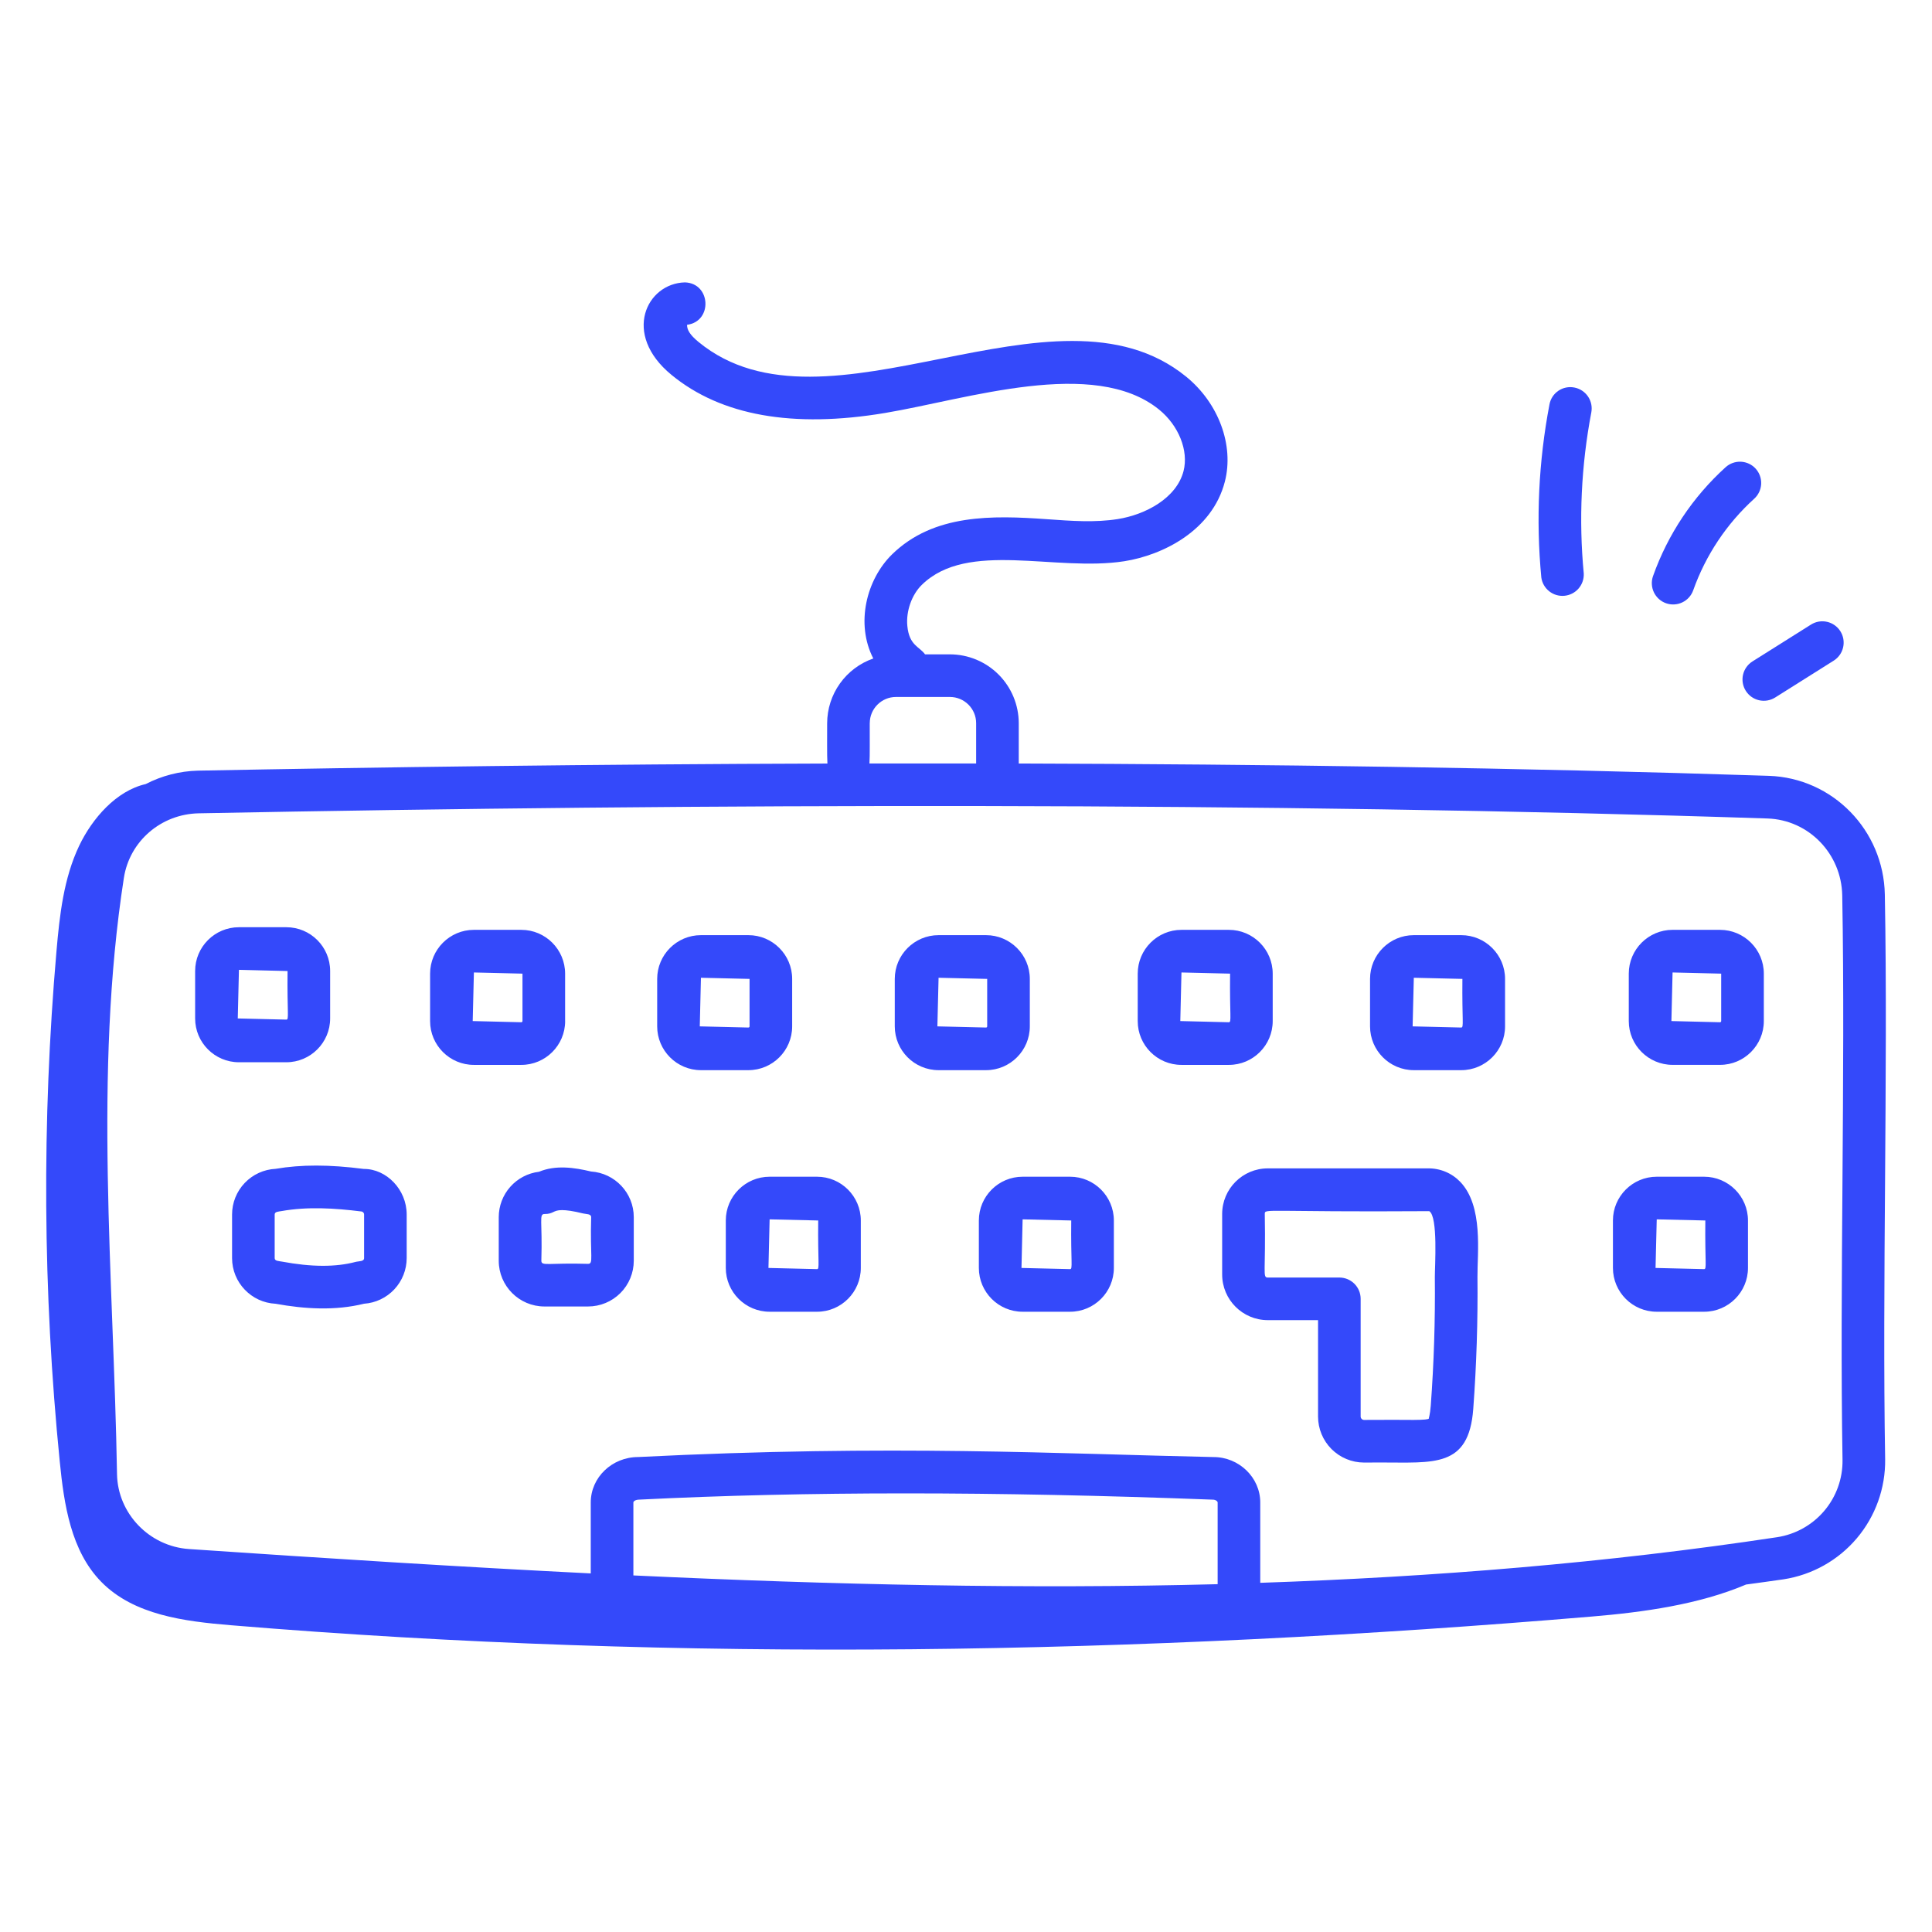
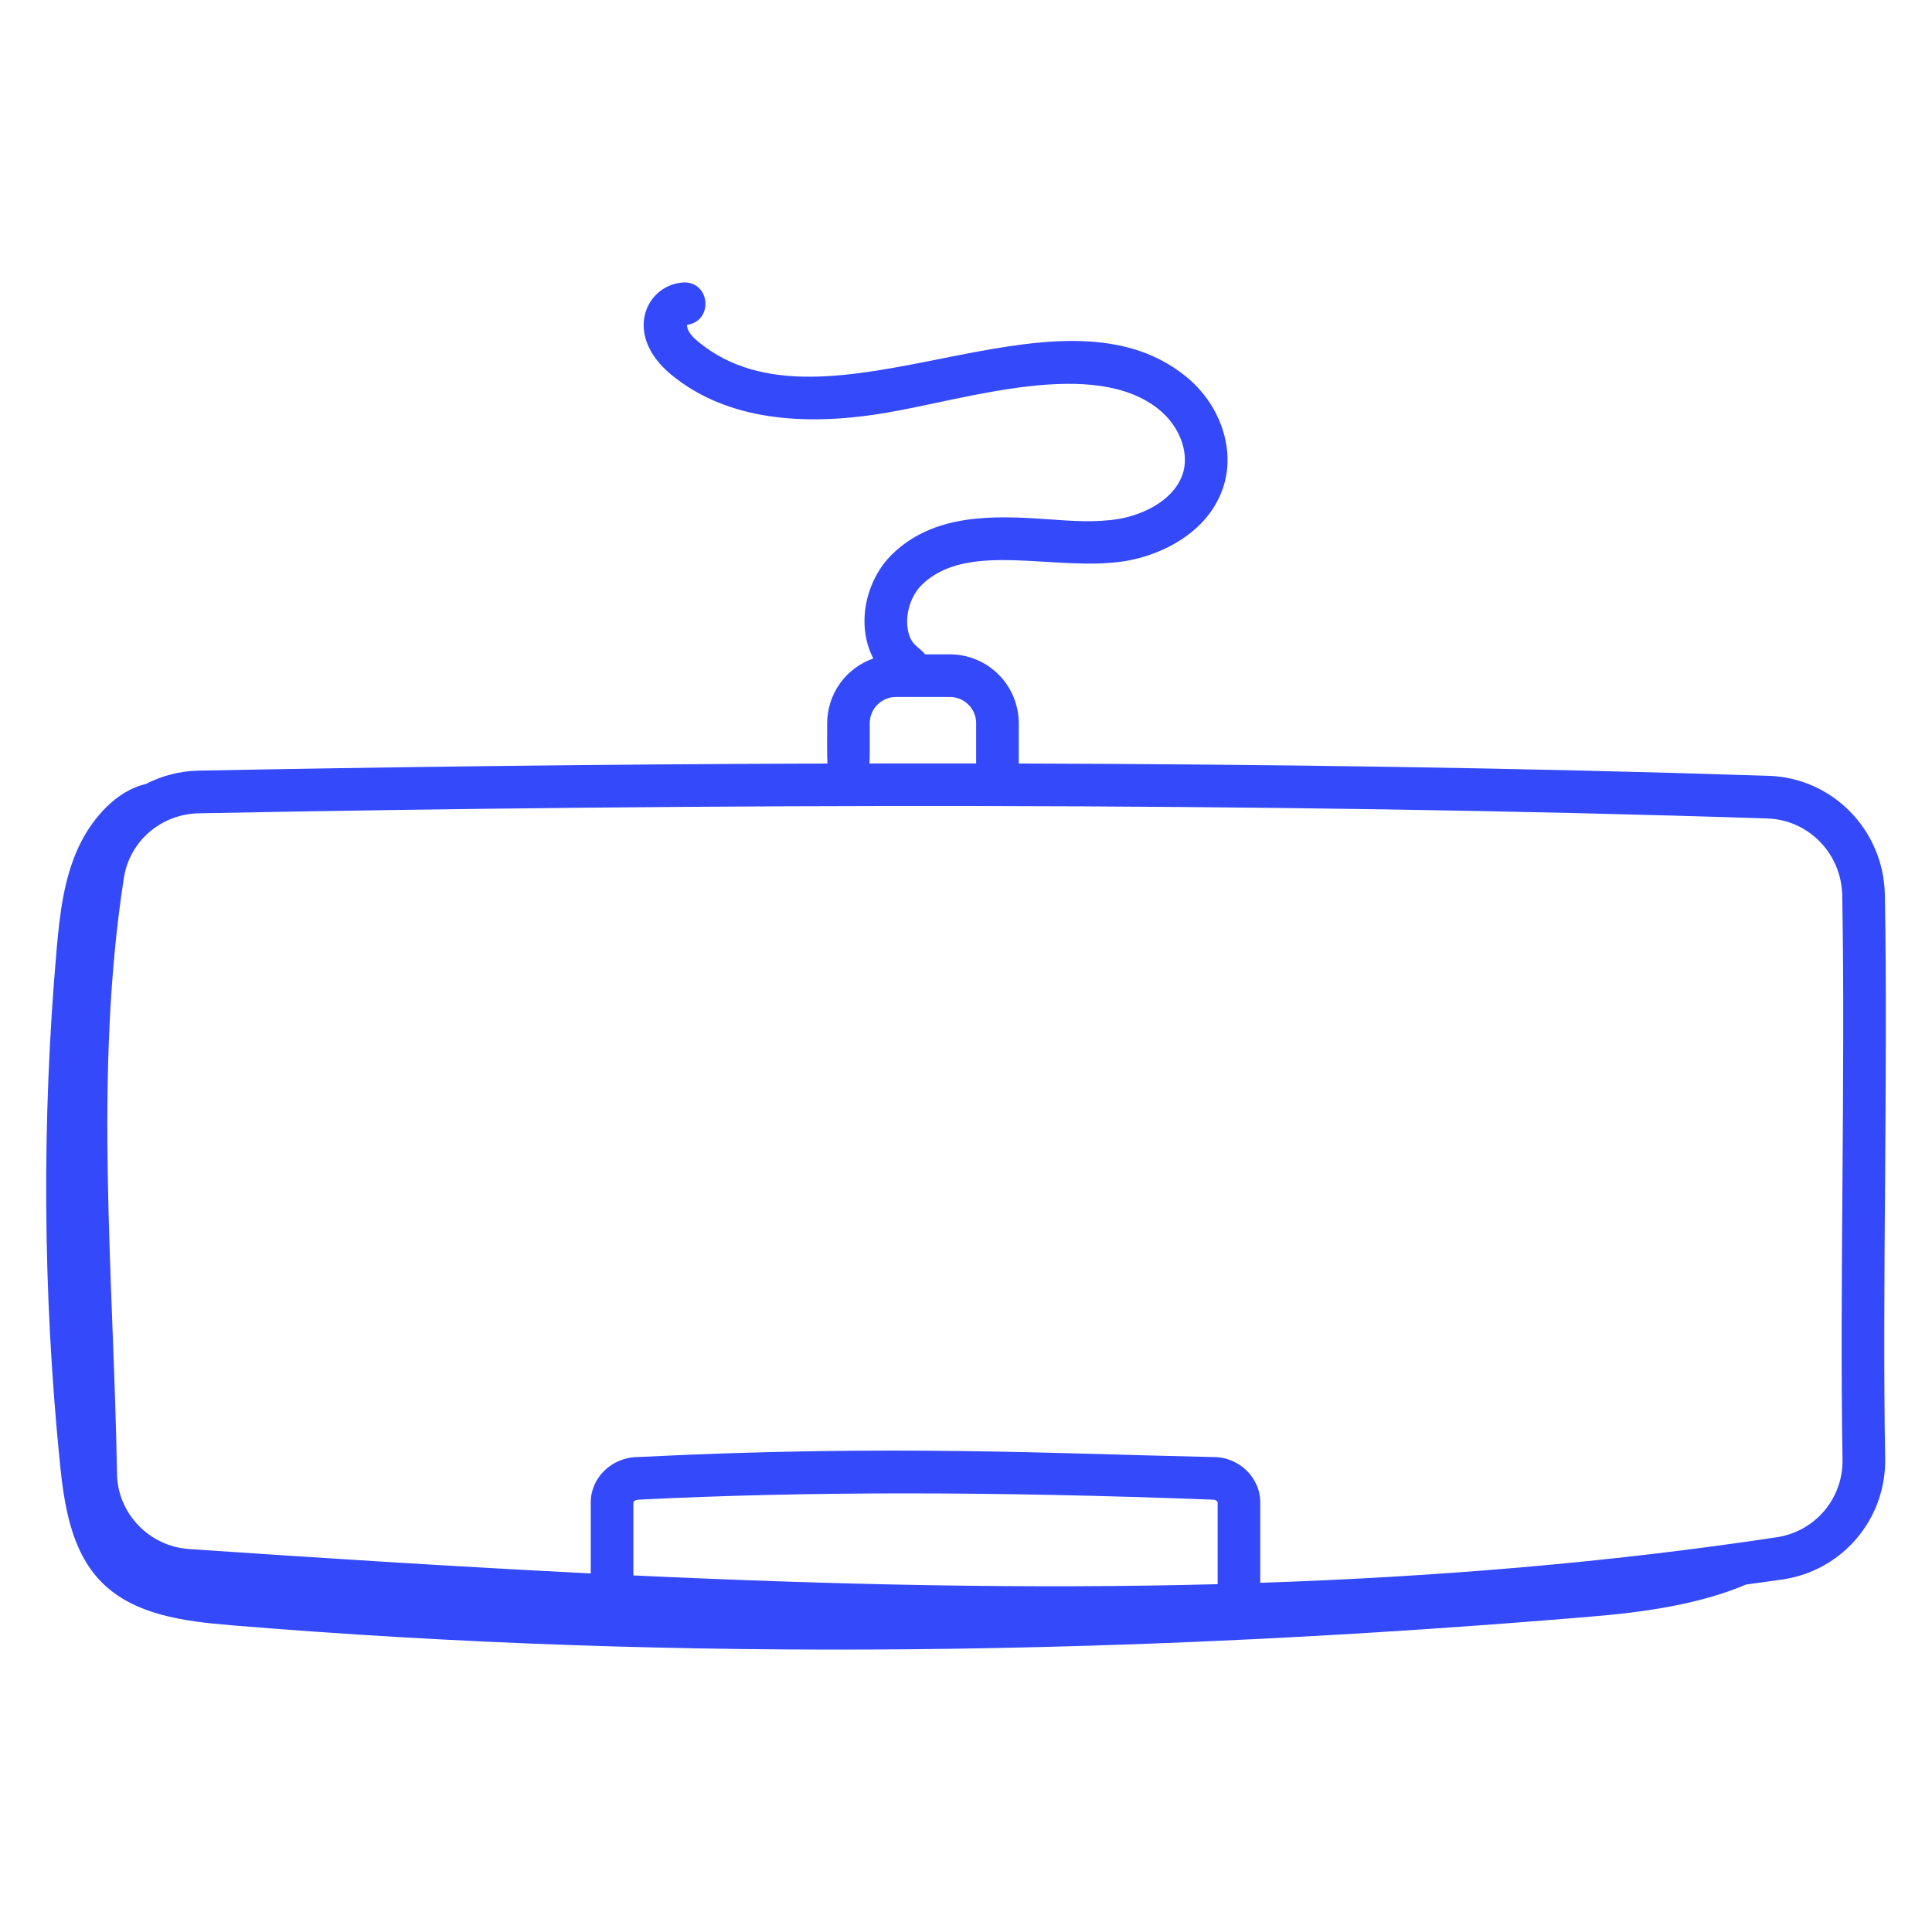
<svg xmlns="http://www.w3.org/2000/svg" width="128" height="128" viewBox="0 0 128 128" fill="none">
  <path d="M124.875 59.269C124.794 54.996 121.421 51.544 117.193 51.401C100.67 50.859 83.659 50.629 67.495 50.584V47.911C67.493 46.703 67.012 45.544 66.157 44.689C65.302 43.834 64.143 43.354 62.934 43.352H61.285C60.929 42.842 60.233 42.774 60.113 41.466C60.02 40.495 60.406 39.399 61.073 38.748C64.109 35.774 69.908 37.899 74.496 37.182C77.044 36.777 80.314 35.155 81.15 31.909C81.771 29.498 80.734 26.695 78.571 24.943C69.874 17.892 54.746 29.617 46.277 22.654C45.694 22.174 45.517 21.845 45.519 21.519C47.228 21.297 47.102 18.761 45.376 18.709C42.846 18.771 41.185 22.125 44.485 24.834C47.77 27.539 52.536 28.384 58.641 27.36C64.077 26.451 72.476 23.64 76.79 27.134C78.093 28.19 78.759 29.863 78.413 31.207C77.952 33.003 75.891 34.1 74.055 34.39C72.555 34.629 71 34.517 69.359 34.398C65.763 34.142 61.856 34.035 59.1 36.73C57.404 38.392 56.67 41.316 57.858 43.627C56.967 43.937 56.194 44.516 55.647 45.284C55.099 46.051 54.804 46.97 54.801 47.913C54.804 48.585 54.785 50.11 54.819 50.586C39.282 50.631 24.939 50.831 13.114 51.057C11.908 51.087 10.724 51.392 9.652 51.947C7.702 52.391 6.114 54.219 5.248 56.028C4.218 58.191 3.949 60.629 3.742 63.015C2.765 74.267 2.837 85.585 3.958 96.822C4.241 99.678 4.698 102.748 6.706 104.798C8.869 107.006 12.222 107.42 15.303 107.676C45.289 110.164 75.482 109.622 105.464 107.1C108.881 106.814 112.561 106.304 115.682 104.979C116.51 104.862 117.338 104.758 118.164 104.634C120.057 104.343 121.781 103.378 123.018 101.916C124.255 100.454 124.922 98.594 124.896 96.679C124.798 90.974 124.843 84.538 124.89 78.319C124.935 71.868 124.986 65.199 124.875 59.269ZM57.624 47.913C57.624 46.955 58.403 46.176 59.36 46.176H62.934C63.892 46.176 64.672 46.955 64.672 47.913V50.581C62.292 50.577 59.938 50.577 57.603 50.581C57.637 50.091 57.617 48.854 57.622 47.913H57.624ZM80.672 104.956C68.056 105.287 55.203 104.997 41.963 104.376V99.542C41.963 99.475 42.085 99.356 42.353 99.354C53.364 98.803 65.777 98.803 80.352 99.356C80.549 99.356 80.672 99.475 80.672 99.542V104.956ZM122.072 96.728C122.089 97.96 121.659 99.156 120.863 100.096C120.067 101.036 118.958 101.656 117.741 101.843C106.428 103.552 95.053 104.474 83.495 104.866V99.542C83.495 97.884 82.083 96.534 80.406 96.534C70.355 96.327 59.102 95.685 42.283 96.532C40.551 96.532 39.139 97.882 39.139 99.542V104.243C30.452 103.808 21.598 103.245 12.521 102.628C9.893 102.451 7.8 100.275 7.753 97.671C7.529 84.623 6.193 71.134 8.207 58.164C8.583 55.731 10.673 53.931 13.171 53.884C46.46 53.24 83.825 53.131 117.103 54.227C119.826 54.317 122.001 56.555 122.053 59.322C122.162 65.216 122.114 71.868 122.068 78.3C122.021 84.54 121.974 90.991 122.072 96.728Z" fill="#3449FA" />
-   <path d="M18.97 70.377C20.57 70.377 21.873 69.075 21.873 67.475V64.331C21.873 62.731 20.572 61.431 18.97 61.431H15.83C14.23 61.431 12.928 62.731 12.928 64.333V67.475C12.928 69.075 14.23 70.377 15.83 70.377H18.97ZM15.83 64.254L19.051 64.333C19.021 67.136 19.162 67.552 18.972 67.552L15.753 67.475L15.83 64.254ZM37.44 67.648V64.508C37.44 62.908 36.141 61.605 34.539 61.605H31.395C29.796 61.605 28.495 62.908 28.495 64.508V67.652C28.495 69.252 29.796 70.552 31.397 70.552H34.539C36.139 70.552 37.442 69.252 37.442 67.65L37.44 67.648ZM31.318 67.648L31.397 64.429L34.616 64.506V67.65C34.616 67.67 34.607 67.689 34.593 67.704C34.579 67.718 34.559 67.727 34.539 67.727L31.318 67.648ZM52.483 68V64.856C52.483 63.256 51.183 61.956 49.583 61.956H46.439C44.839 61.956 43.54 63.256 43.54 64.855V67.998C43.54 69.598 44.839 70.901 46.439 70.901H49.583C51.183 70.901 52.483 69.598 52.483 68ZM46.362 68L46.439 64.779L49.66 64.855V67.998C49.66 68.008 49.658 68.019 49.655 68.028C49.651 68.038 49.645 68.046 49.638 68.054C49.631 68.061 49.622 68.067 49.613 68.071C49.603 68.075 49.593 68.077 49.583 68.077L46.362 68ZM68.228 68V64.856C68.228 63.256 66.927 61.956 65.325 61.956H62.183C60.583 61.956 59.281 63.256 59.281 64.855V67.998C59.281 69.598 60.583 70.901 62.183 70.901H65.327C66.927 70.901 68.228 69.598 68.228 68ZM62.104 68L62.183 64.779L65.404 64.855V67.998C65.404 68.008 65.402 68.019 65.398 68.029C65.395 68.038 65.389 68.047 65.381 68.055C65.374 68.062 65.365 68.068 65.356 68.072C65.346 68.076 65.335 68.077 65.325 68.077L62.104 68ZM84.32 67.648V64.508C84.32 62.908 83.019 61.605 81.417 61.605H78.275C76.675 61.605 75.377 62.908 75.377 64.508V67.652C75.377 69.252 76.675 70.552 78.275 70.552H81.419C83.019 70.552 84.32 69.25 84.32 67.648ZM78.198 67.648L78.275 64.429L81.496 64.506C81.466 67.311 81.607 67.727 81.417 67.727L78.198 67.648ZM24.116 77.445H24.098C21.818 77.15 19.956 77.148 18.262 77.438C17.484 77.475 16.751 77.81 16.213 78.374C15.675 78.937 15.375 79.686 15.375 80.465V83.352C15.375 84.973 16.655 86.3 18.257 86.377C20.19 86.729 22.215 86.848 24.12 86.375C24.886 86.323 25.603 85.981 26.127 85.42C26.651 84.859 26.943 84.12 26.944 83.352V80.465C26.944 78.801 25.598 77.445 24.116 77.445ZM24.122 83.352C24.122 83.59 23.779 83.546 23.554 83.606C22.236 83.955 20.636 83.949 18.663 83.582C18.462 83.543 18.198 83.552 18.198 83.352V80.465C18.198 80.269 18.458 80.273 18.652 80.237C20.363 79.932 22.185 80.043 23.915 80.26C24.028 80.26 24.122 80.35 24.122 80.465V83.352ZM39.156 77.615C38.055 77.351 36.817 77.171 35.712 77.632C34.976 77.721 34.299 78.076 33.807 78.63C33.315 79.184 33.043 79.899 33.043 80.64V83.527C33.043 85.199 34.402 86.558 36.073 86.558H38.959C39.763 86.558 40.533 86.239 41.102 85.67C41.67 85.102 41.989 84.331 41.989 83.527V80.64C41.989 79.034 40.736 77.719 39.156 77.615ZM38.959 83.733C36.324 83.655 35.866 83.908 35.866 83.525C35.945 80.89 35.693 80.433 36.073 80.433C36.685 80.433 36.623 80.173 37.233 80.173C37.53 80.173 37.969 80.23 38.616 80.391C38.838 80.448 39.166 80.41 39.166 80.64C39.087 83.275 39.339 83.733 38.959 83.733ZM54.131 77.961H50.989C49.389 77.961 48.086 79.262 48.086 80.86V84.004C48.086 85.604 49.389 86.906 50.989 86.906H54.132C55.731 86.906 57.031 85.604 57.031 84.005V80.862C57.031 79.262 55.729 77.961 54.131 77.961ZM54.131 84.083L50.912 84.005L50.989 80.785L54.208 80.86C54.178 83.637 54.319 84.083 54.131 84.083ZM70.895 77.961H67.751C66.151 77.961 64.852 79.262 64.852 80.86V84.004C64.852 85.604 66.151 86.906 67.751 86.906H70.895C72.495 86.906 73.796 85.604 73.796 84.005V80.862C73.796 79.262 72.495 77.961 70.897 77.961H70.895ZM70.895 84.083L67.676 84.005L67.751 80.785L70.972 80.86C70.942 83.637 71.085 84.083 70.897 84.083H70.895ZM94.597 77.408H83.996C82.328 77.408 80.971 78.763 80.971 80.433V84.437C80.971 86.106 82.326 87.463 83.996 87.463H87.324V93.852C87.325 94.659 87.646 95.433 88.216 96.004C88.787 96.575 89.561 96.896 90.368 96.898L91.461 96.894C94.987 96.886 97.317 97.269 97.607 93.346C97.822 90.447 97.916 87.503 97.886 84.595C97.871 83.021 98.291 79.906 96.741 78.296C96.464 78.009 96.131 77.781 95.762 77.629C95.393 77.476 94.997 77.401 94.597 77.408ZM95.062 84.625C95.091 87.465 95.001 90.305 94.791 93.137C94.742 93.781 94.644 93.988 94.659 93.997C94.594 94.029 94.405 94.072 93.647 94.074C93.28 94.07 92.913 94.069 92.542 94.069L91.45 94.07L90.368 94.074C90.31 94.072 90.254 94.048 90.213 94.007C90.172 93.966 90.149 93.91 90.147 93.852V86.052C90.147 85.677 89.999 85.318 89.734 85.053C89.469 84.789 89.11 84.64 88.736 84.64H83.996C83.629 84.64 83.868 84.314 83.795 80.433C83.795 80.045 83.729 80.314 94.693 80.243C95.283 80.608 95.057 83.919 95.062 84.625ZM96.809 61.956H93.669C92.069 61.956 90.769 63.256 90.769 64.855V67.998C90.769 69.598 92.069 70.901 93.668 70.901H96.811C98.411 70.901 99.714 69.598 99.714 68V64.856C99.714 63.256 98.409 61.956 96.809 61.956ZM96.809 68.077L93.59 68L93.669 64.779L96.888 64.855C96.86 67.659 96.999 68.077 96.809 68.077ZM113.954 61.604H110.814C109.214 61.604 107.911 62.906 107.911 64.506V67.65C107.911 69.25 109.214 70.55 110.814 70.55H113.957C115.557 70.55 116.858 69.25 116.858 67.648V64.508C116.858 62.908 115.557 61.605 113.956 61.605L113.954 61.604ZM114.033 67.648C114.033 67.658 114.031 67.668 114.027 67.678C114.023 67.688 114.017 67.696 114.01 67.704C114.002 67.711 113.993 67.717 113.984 67.721C113.974 67.725 113.964 67.727 113.954 67.727L110.735 67.648L110.812 64.429L114.033 64.506V67.648ZM112.903 77.961H109.763C108.163 77.961 106.861 79.262 106.861 80.86V84.004C106.861 85.604 108.162 86.906 109.763 86.906H112.905C114.505 86.906 115.808 85.604 115.808 84.005V80.862C115.808 79.262 114.503 77.961 112.903 77.961ZM112.903 84.083L109.684 84.005L109.763 80.785L112.982 80.86C112.954 83.665 113.093 84.083 112.903 84.083ZM104.307 25.675C104.124 25.639 103.937 25.639 103.755 25.676C103.572 25.713 103.399 25.785 103.246 25.89C103.092 25.994 102.961 26.128 102.859 26.284C102.758 26.44 102.689 26.614 102.656 26.797C101.935 30.573 101.753 34.432 102.116 38.259C102.165 38.619 102.353 38.947 102.638 39.173C102.923 39.399 103.285 39.507 103.648 39.472C104.01 39.438 104.346 39.266 104.584 38.991C104.823 38.715 104.946 38.359 104.928 37.995C104.59 34.433 104.759 30.841 105.428 27.326C105.498 26.958 105.42 26.578 105.209 26.268C104.999 25.959 104.674 25.745 104.307 25.675ZM109.519 38.163C109.393 38.516 109.414 38.904 109.574 39.242C109.735 39.58 110.024 39.841 110.377 39.966C110.73 40.091 111.118 40.071 111.457 39.91C111.795 39.749 112.055 39.461 112.18 39.108C113.006 36.784 114.394 34.7 116.22 33.043C116.357 32.919 116.469 32.769 116.548 32.601C116.627 32.434 116.672 32.253 116.682 32.068C116.691 31.883 116.664 31.698 116.601 31.524C116.539 31.35 116.443 31.189 116.319 31.052C116.195 30.915 116.045 30.803 115.877 30.724C115.71 30.645 115.529 30.6 115.344 30.59C115.159 30.581 114.974 30.609 114.8 30.671C114.626 30.733 114.465 30.829 114.328 30.953C112.154 32.922 110.501 35.399 109.519 38.163ZM119.983 41.38L116.105 43.821C115.948 43.92 115.812 44.048 115.705 44.2C115.598 44.351 115.521 44.522 115.48 44.703C115.439 44.884 115.434 45.071 115.465 45.254C115.496 45.437 115.563 45.611 115.662 45.768C115.761 45.925 115.889 46.061 116.041 46.169C116.192 46.276 116.363 46.352 116.544 46.393C116.725 46.434 116.912 46.44 117.094 46.408C117.277 46.377 117.452 46.31 117.609 46.212L121.487 43.77C121.804 43.571 122.029 43.254 122.112 42.888C122.195 42.523 122.13 42.14 121.93 41.823C121.731 41.506 121.413 41.281 121.048 41.198C120.683 41.115 120.3 41.18 119.983 41.38Z" fill="#3449FA" />
</svg>